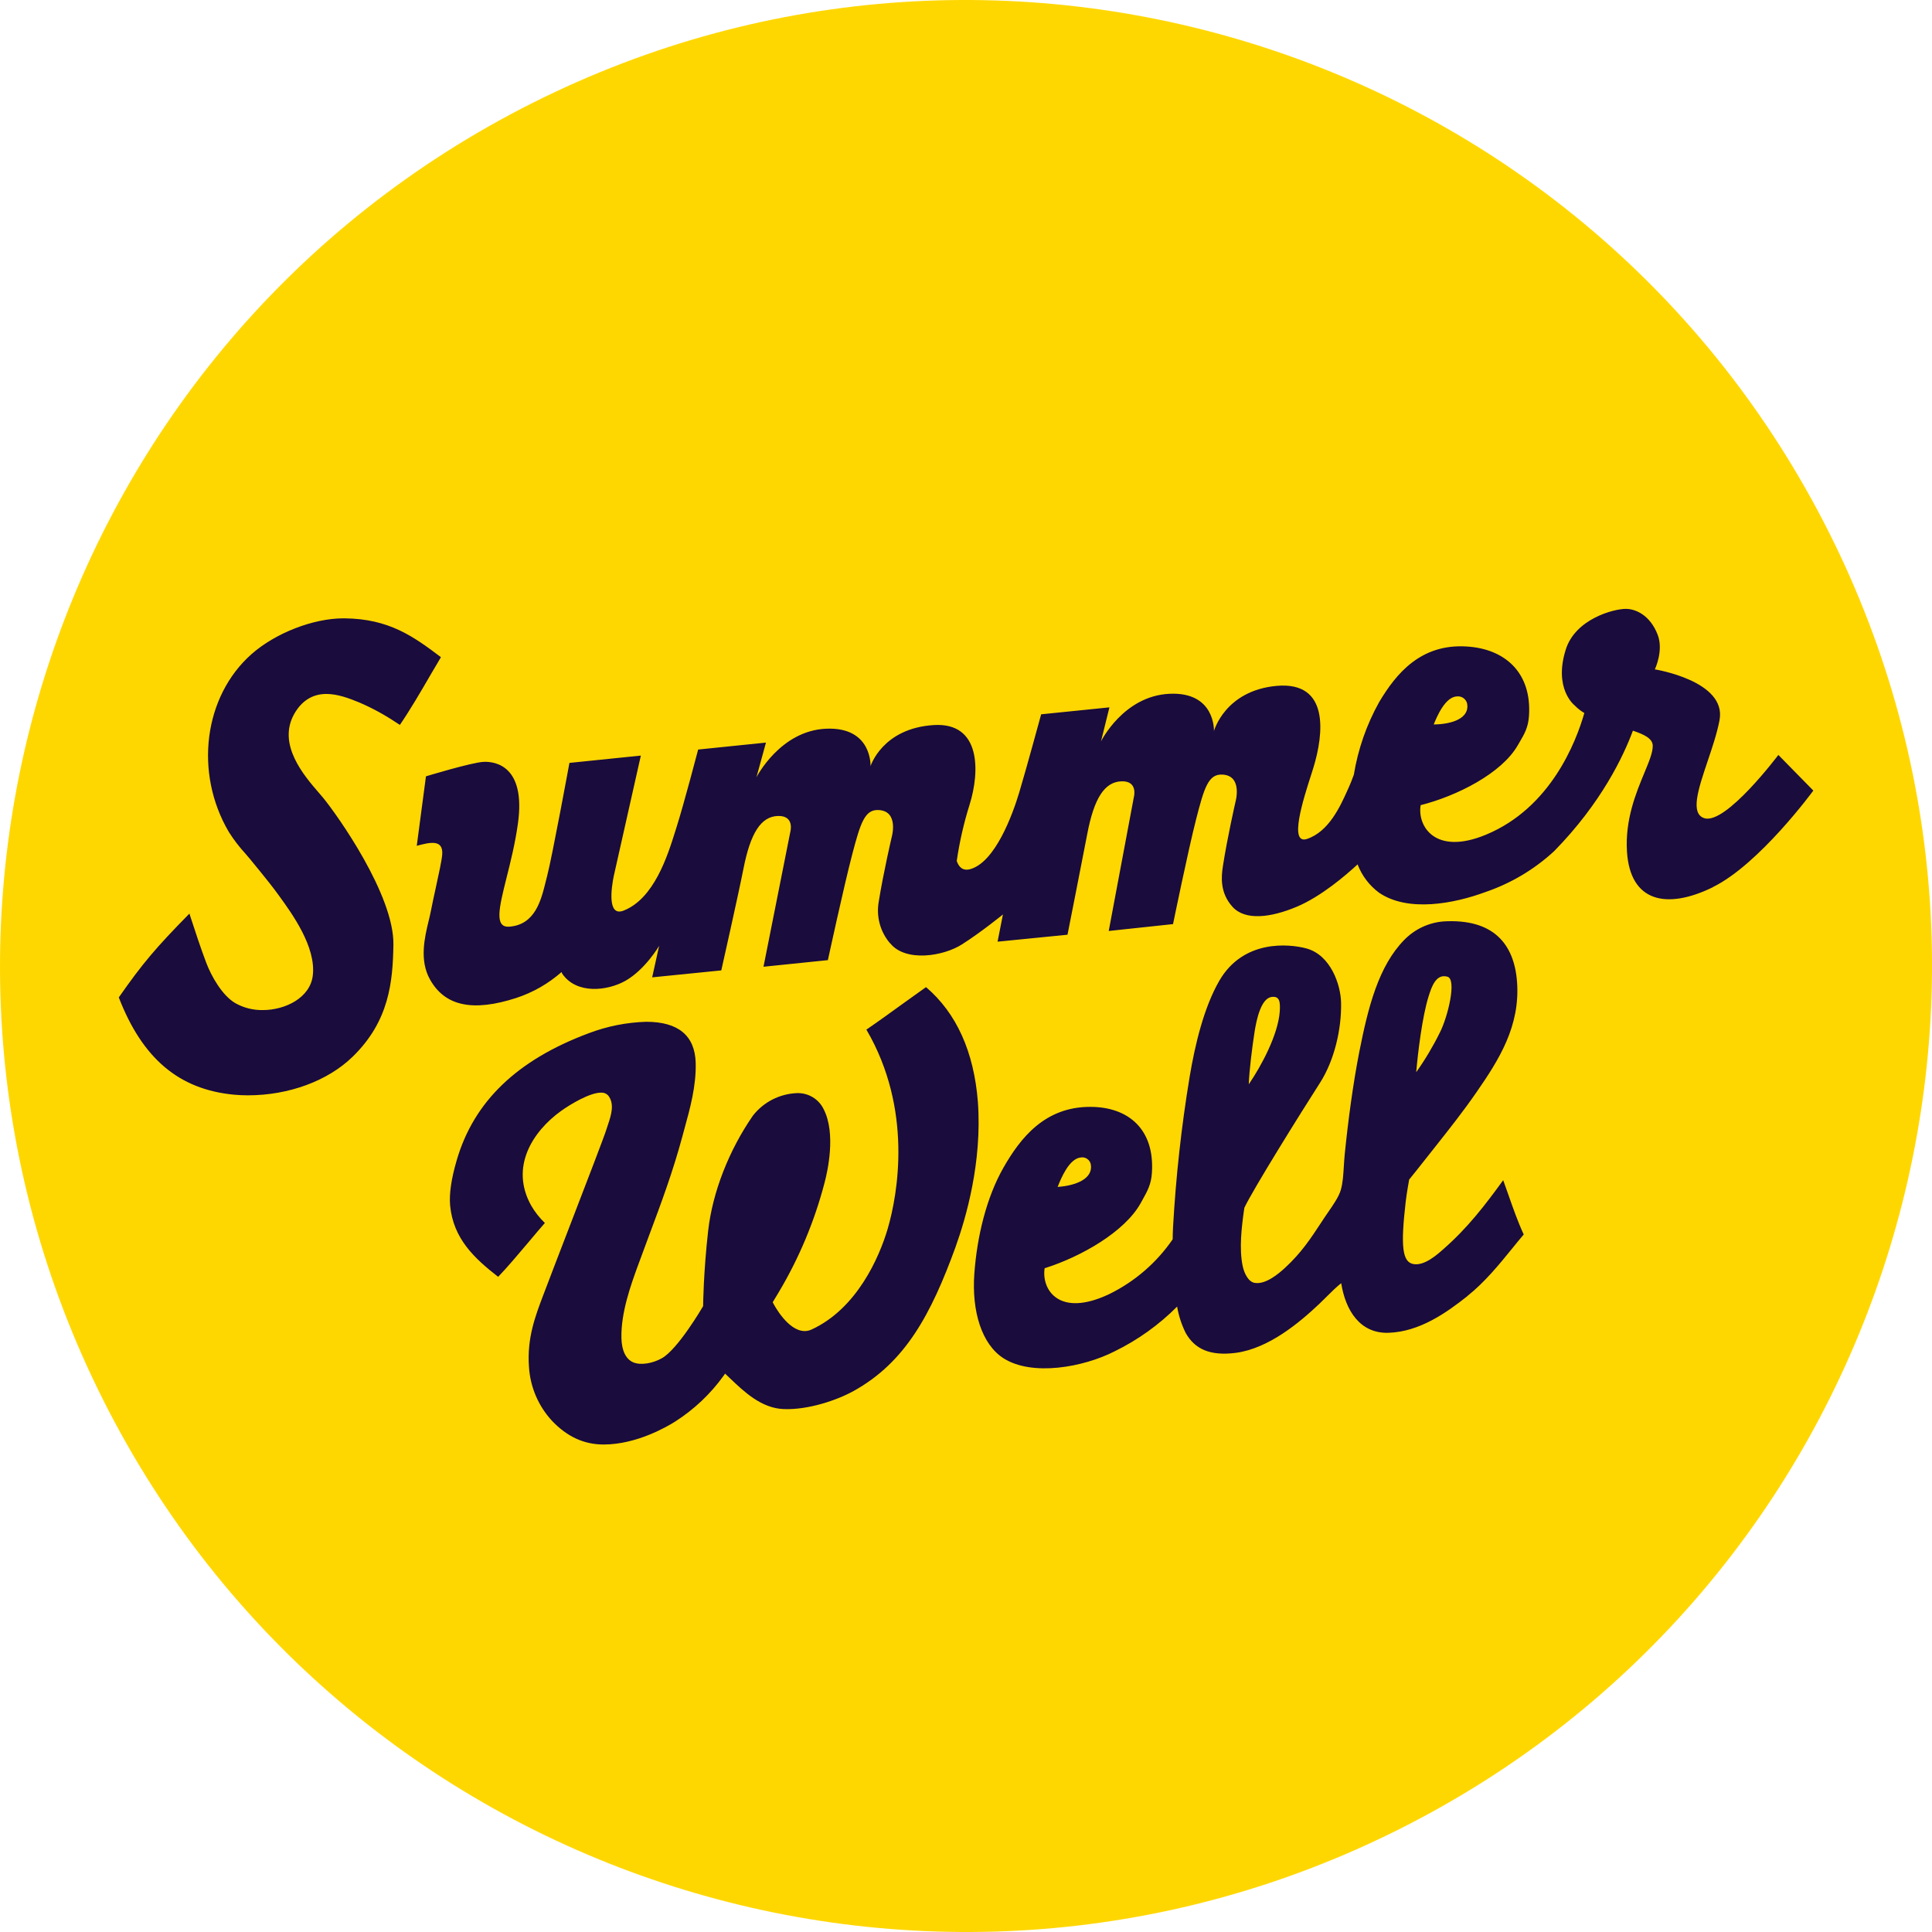
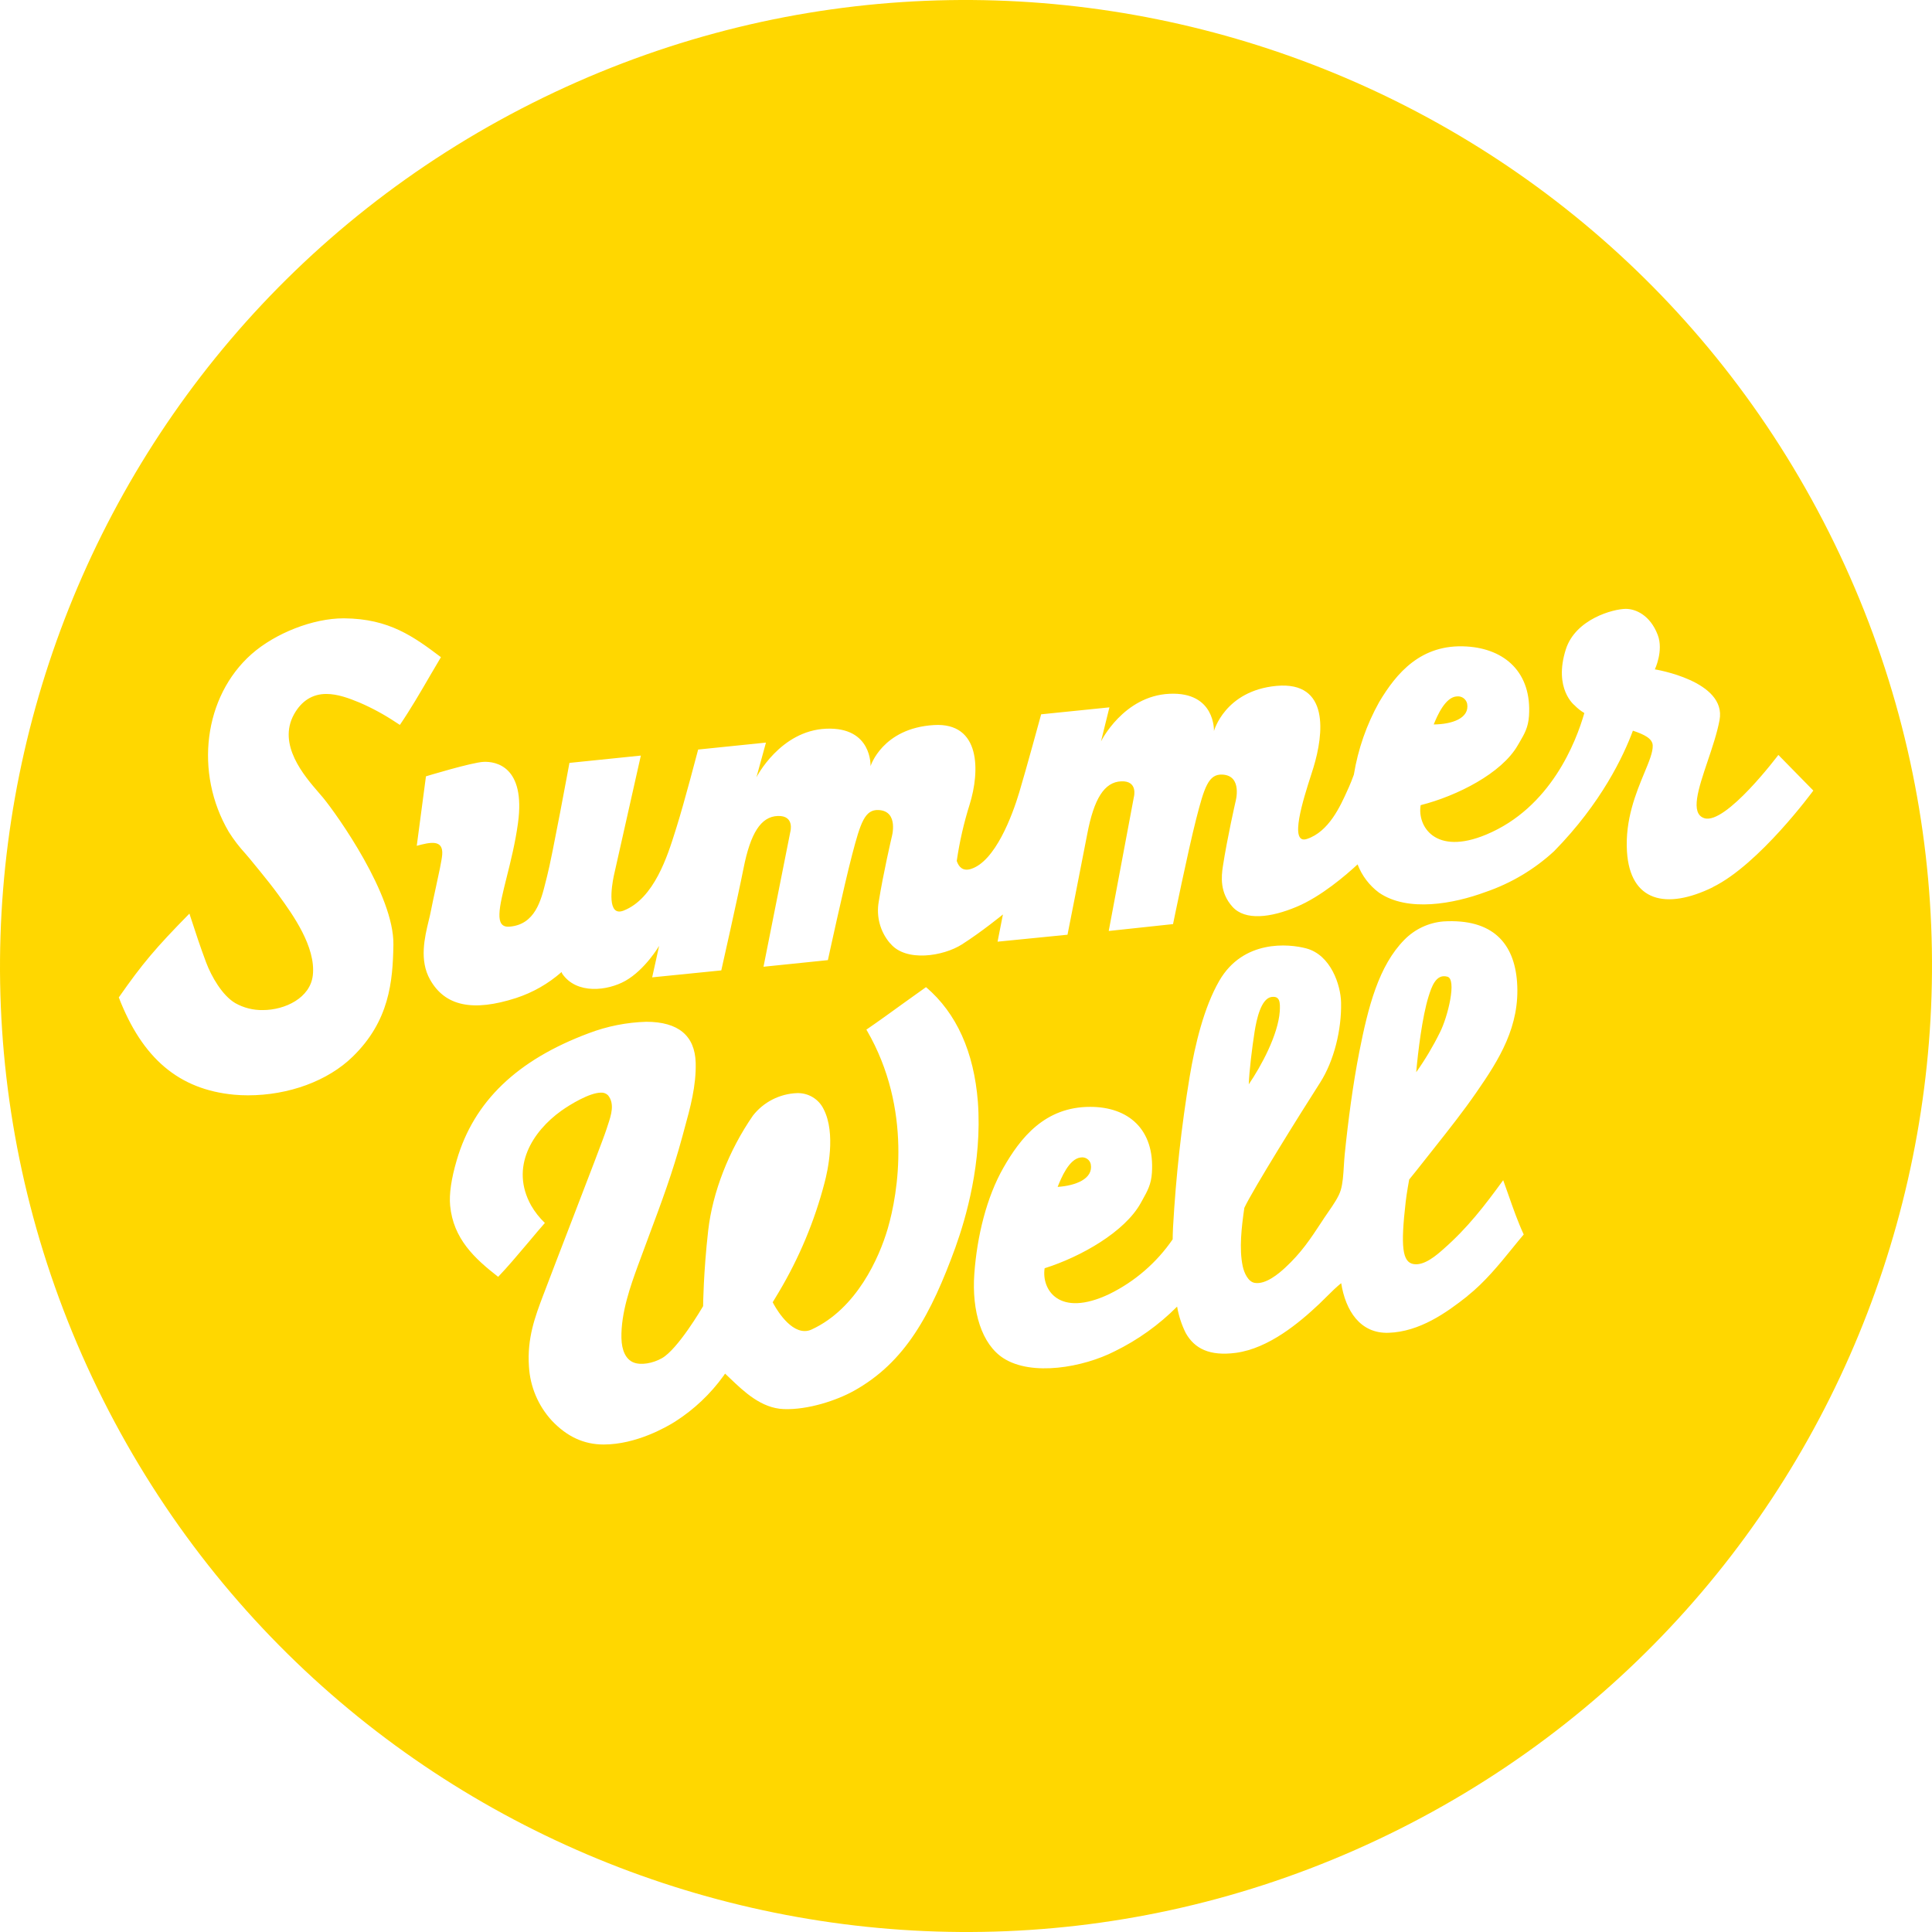
<svg xmlns="http://www.w3.org/2000/svg" width="80" height="80" viewBox="0 0 80 80" fill="none">
-   <circle cx="40" cy="40" r="38.571" fill="#1A0C3D" />
  <path fill-rule="evenodd" clip-rule="evenodd" d="M22.032 4.272C41.765 -5.651 65.804 2.301 75.728 22.032C85.65 41.765 77.703 65.805 57.969 75.728C38.235 85.65 14.194 77.703 4.272 57.969C-5.65 38.235 2.3 14.194 22.032 4.272ZM14.882 29.09C15.408 29.316 15.912 29.59 16.388 29.907L16.558 30.017C16.992 29.38 17.405 28.671 17.805 27.983L17.813 27.968C17.916 27.798 18.014 27.631 18.109 27.467C18.159 27.381 18.208 27.296 18.258 27.212C17.119 26.353 16.11 25.621 14.26 25.604H14.22C12.97 25.604 11.405 26.212 10.414 27.087C8.435 28.839 8.036 32.003 9.475 34.449C9.677 34.769 9.907 35.07 10.164 35.349L10.196 35.387C10.297 35.505 10.397 35.621 10.49 35.739L10.778 36.091C11.025 36.396 11.281 36.713 11.522 37.045L11.575 37.118C12.104 37.849 13.088 39.21 12.953 40.386C12.848 41.32 11.806 41.825 10.882 41.825C10.483 41.832 10.09 41.733 9.742 41.537C9.201 41.218 8.756 40.435 8.538 39.86C8.29 39.2 8.108 38.642 7.898 37.998L7.895 37.99L7.844 37.83C6.448 39.249 5.897 39.9 4.919 41.301C5.896 43.832 7.412 45.113 9.691 45.329C9.873 45.346 10.067 45.355 10.266 45.355C11.955 45.355 13.579 44.758 14.608 43.751C16.116 42.281 16.266 40.657 16.29 39.116C16.322 37.061 13.964 33.745 13.379 33.033C13.324 32.967 13.261 32.892 13.19 32.812C12.593 32.121 11.483 30.834 12.173 29.581C12.482 29.023 12.937 28.735 13.512 28.735C13.977 28.735 14.45 28.911 14.882 29.09ZM35.352 57.595C37.487 56.409 38.55 54.433 39.571 51.628V51.624C39.988 50.461 40.676 48.138 40.492 45.627C40.329 43.555 39.608 41.956 38.351 40.88H38.337C38.059 41.076 37.784 41.274 37.509 41.472L37.364 41.576C36.88 41.927 36.378 42.29 35.873 42.636C35.881 42.646 35.888 42.656 35.894 42.666C37.786 45.927 37.189 49.401 36.758 50.88C36.407 52.072 35.479 54.188 33.609 55.051C33.519 55.094 33.421 55.116 33.321 55.116C32.616 55.116 32.042 54.013 32.018 53.965L31.996 53.922L32.021 53.882C32.021 53.882 32.133 53.698 32.252 53.498C33.093 52.085 33.73 50.561 34.144 48.97C34.266 48.512 34.624 46.937 34.106 45.93C34.006 45.723 33.848 45.549 33.65 45.431C33.453 45.313 33.225 45.255 32.995 45.264C32.642 45.278 32.298 45.369 31.984 45.529C31.67 45.69 31.395 45.916 31.178 46.194C30.181 47.633 29.506 49.367 29.325 50.949C29.127 52.692 29.115 54.047 29.115 54.06V54.083L29.104 54.103C29.062 54.175 28.068 55.867 27.409 56.24C27.024 56.458 26.533 56.54 26.227 56.414C25.92 56.287 25.743 55.93 25.732 55.407C25.707 54.355 26.124 53.207 26.4 52.446L26.402 52.441C26.543 52.052 26.684 51.674 26.824 51.301L26.878 51.155C27.382 49.808 27.857 48.535 28.256 47.057L28.338 46.753C28.581 45.874 28.832 44.958 28.807 44.004C28.773 42.885 28.09 42.31 26.759 42.31C25.945 42.334 25.141 42.494 24.38 42.783C21.411 43.891 19.624 45.608 18.914 48.035C18.686 48.809 18.594 49.444 18.639 49.92C18.771 51.298 19.649 52.108 20.628 52.871C21.008 52.474 21.434 51.97 21.851 51.476L21.923 51.391C22.143 51.127 22.359 50.871 22.562 50.64C22.34 50.428 22.149 50.186 21.995 49.92C21.105 48.325 22.054 46.848 23.238 45.998C23.602 45.737 24.414 45.244 24.886 45.244C24.941 45.24 24.995 45.248 25.046 45.268C25.097 45.288 25.143 45.318 25.181 45.358C25.459 45.707 25.308 46.172 25.171 46.582C25.158 46.624 25.144 46.666 25.13 46.707C25.125 46.725 25.119 46.742 25.113 46.759C25.02 47.06 24.334 48.839 23.656 50.601L23.6 50.746C23.186 51.822 22.783 52.866 22.536 53.521L22.492 53.635L22.492 53.635C22.162 54.508 21.819 55.411 21.903 56.59C21.952 57.422 22.286 58.211 22.849 58.824C23.478 59.49 24.181 59.814 24.997 59.814C26.348 59.813 27.602 59.088 27.954 58.866C28.74 58.364 29.424 57.717 29.968 56.96L30.024 56.878L30.233 57.077C30.81 57.628 31.529 58.314 32.452 58.347C33.455 58.386 34.647 57.986 35.352 57.595ZM57.498 55.188C58.78 55.145 59.889 54.362 60.762 53.669V53.665C61.485 53.09 62.083 52.353 62.617 51.696C62.781 51.493 62.94 51.298 63.094 51.117C62.855 50.602 62.658 50.042 62.462 49.482C62.39 49.277 62.318 49.072 62.244 48.869C61.481 49.919 60.771 50.843 59.774 51.718L59.763 51.728C59.493 51.966 58.986 52.414 58.54 52.344C58.063 52.271 57.993 51.616 58.207 49.762C58.242 49.434 58.351 48.842 58.351 48.842C58.351 48.842 58.894 48.173 59.114 47.885C59.21 47.763 59.305 47.642 59.401 47.522C60.009 46.754 60.599 46.008 61.143 45.22C62.074 43.876 62.949 42.489 62.818 40.664C62.701 39.069 61.819 38.033 59.772 38.154C59.159 38.204 58.585 38.473 58.154 38.912C57.084 39.997 56.653 41.693 56.284 43.563C56.024 44.892 55.825 46.385 55.681 47.807C55.666 47.961 55.656 48.121 55.646 48.281C55.624 48.639 55.603 48.997 55.516 49.285C55.432 49.562 55.212 49.881 55.008 50.176C54.946 50.266 54.886 50.352 54.831 50.435C54.796 50.489 54.761 50.542 54.727 50.594C54.259 51.306 53.883 51.876 53.213 52.495C52.947 52.741 52.405 53.2 51.952 53.121C51.688 53.076 51.519 52.718 51.458 52.431C51.303 51.704 51.415 50.792 51.513 50.1C51.514 50.093 51.516 50.085 51.517 50.078C51.521 50.057 51.524 50.037 51.524 50.017C51.865 49.282 53.837 46.117 54.667 44.823C55.243 43.918 55.555 42.632 55.531 41.514C55.516 40.786 55.106 39.545 54.092 39.272C53.364 39.076 51.478 38.898 50.487 40.614C49.853 41.713 49.485 43.245 49.262 44.58C48.92 46.64 48.691 48.717 48.574 50.802C48.573 50.839 48.571 50.877 48.569 50.916C48.564 51.039 48.558 51.174 48.558 51.317C47.895 52.283 46.995 53.062 45.943 53.58C43.832 54.588 43.12 53.379 43.256 52.515C44.761 52.042 46.576 51.007 47.235 49.816C47.262 49.767 47.288 49.72 47.313 49.675C47.513 49.316 47.668 49.039 47.698 48.566C47.819 46.759 46.72 45.833 45.148 45.833C43.266 45.827 42.252 47.121 41.552 48.348C40.851 49.575 40.459 51.181 40.345 52.74C40.231 54.299 40.653 55.667 41.552 56.242C42.731 56.998 44.85 56.621 46.155 55.955C47.114 55.486 47.989 54.86 48.742 54.103C48.807 54.486 48.928 54.857 49.102 55.204C49.465 55.84 50.077 56.162 51.178 56.018C52.536 55.833 53.796 54.777 54.63 53.99C54.734 53.891 54.834 53.791 54.931 53.694C55.144 53.482 55.344 53.284 55.536 53.134C55.716 54.262 56.314 55.227 57.498 55.188ZM67.369 35.256C67.497 37.34 68.994 37.681 70.923 36.739V36.734C72.852 35.791 75.086 32.736 75.086 32.736L73.638 31.26C73.638 31.26 71.457 34.165 70.571 33.879C69.979 33.688 70.323 32.666 70.708 31.523C70.899 30.956 71.101 30.359 71.202 29.82C71.509 28.193 68.524 27.717 68.524 27.717C68.524 27.717 68.894 26.942 68.642 26.287C68.328 25.471 67.73 25.212 67.321 25.212C66.815 25.212 65.237 25.628 64.837 26.89C64.319 28.524 65.198 29.204 65.198 29.204C65.318 29.329 65.454 29.437 65.604 29.525C65.26 30.727 64.211 33.446 61.54 34.559C59.411 35.446 58.682 34.194 58.826 33.34C60.346 32.954 62.179 32.019 62.843 30.868C62.869 30.825 62.893 30.783 62.917 30.742C63.123 30.39 63.28 30.123 63.312 29.647C63.433 27.851 62.318 26.867 60.736 26.77C58.834 26.649 57.813 27.887 57.108 29.072C56.587 30.005 56.232 31.023 56.06 32.078C55.985 32.282 55.916 32.458 55.86 32.582C55.84 32.625 55.82 32.67 55.799 32.717C55.5 33.383 55.026 34.438 54.118 34.739C53.358 34.991 53.971 33.081 54.286 32.101C54.325 31.978 54.36 31.869 54.387 31.782C54.807 30.404 55.072 28.2 52.856 28.401C50.719 28.601 50.267 30.271 50.267 30.271C50.267 30.271 50.336 28.639 48.426 28.728C46.516 28.817 45.59 30.7 45.59 30.7L45.939 29.29L43.112 29.578C43.112 29.578 42.494 31.848 42.206 32.807C41.919 33.767 41.207 35.68 40.193 35.985C39.866 36.081 39.7 35.899 39.617 35.65C39.732 34.858 39.91 34.076 40.151 33.312C40.579 31.937 40.617 29.906 38.672 30.023C36.533 30.152 36.047 31.726 36.047 31.726C36.047 31.726 36.125 30.096 34.214 30.174C32.304 30.251 31.322 32.187 31.322 32.187L31.717 30.749L28.909 31.037C28.909 31.037 28.323 33.279 28.013 34.255C27.997 34.306 27.98 34.361 27.962 34.418C27.644 35.433 27.086 37.212 25.82 37.707C25.125 37.979 25.325 36.714 25.413 36.283C25.768 34.697 26.536 31.287 26.536 31.287L23.579 31.59C23.579 31.59 22.862 35.486 22.654 36.281C22.634 36.355 22.616 36.431 22.596 36.51C22.403 37.288 22.156 38.286 21.097 38.371C20.456 38.423 20.666 37.584 20.978 36.334C21.143 35.676 21.336 34.904 21.448 34.088C21.773 31.723 20.518 31.524 20.024 31.547C19.531 31.57 17.638 32.146 17.638 32.146L17.257 35.023C17.822 34.87 18.358 34.752 18.311 35.386C18.294 35.616 18.17 36.187 18.044 36.764C17.97 37.103 17.895 37.445 17.842 37.721C17.82 37.841 17.787 37.976 17.751 38.124C17.585 38.812 17.355 39.763 17.808 40.563C18.429 41.668 19.585 41.901 21.369 41.326C22.064 41.099 22.705 40.733 23.253 40.25C23.259 40.272 23.268 40.294 23.278 40.315C23.873 41.189 25.159 41.029 25.896 40.614C26.717 40.149 27.293 39.167 27.293 39.167L27.005 40.47L29.867 40.182C29.867 40.182 30.571 37.059 30.787 35.961C31.074 34.508 31.503 33.811 32.208 33.788C32.913 33.765 32.727 34.437 32.727 34.437L31.615 40.031L34.281 39.757C34.281 39.757 34.942 36.701 35.287 35.384C35.633 34.066 35.811 33.509 36.386 33.542C37.241 33.59 36.92 34.679 36.92 34.679C36.92 34.679 36.575 36.153 36.386 37.34C36.333 37.641 36.346 37.951 36.426 38.246C36.505 38.542 36.649 38.816 36.847 39.05C36.854 39.059 36.864 39.063 36.871 39.072C37.514 39.846 39.062 39.597 39.831 39.106C40.627 38.601 41.529 37.866 41.529 37.866L41.307 38.993L44.203 38.705C44.203 38.705 44.81 35.633 45.021 34.533C45.299 33.072 45.728 32.38 46.431 32.353C47.134 32.325 46.952 32.999 46.952 32.999L45.91 38.55L48.573 38.265C48.573 38.265 49.191 35.241 49.529 33.921C49.867 32.6 50.041 32.044 50.617 32.074C51.471 32.117 51.158 33.207 51.158 33.207C51.158 33.207 50.82 34.683 50.637 35.87C50.571 36.298 50.506 36.963 51.034 37.548C51.562 38.134 52.625 37.996 53.691 37.548C54.708 37.123 55.74 36.232 56.215 35.792C56.392 36.258 56.7 36.664 57.1 36.962C58.294 37.783 60.198 37.423 61.514 36.936C62.567 36.576 63.533 36.001 64.351 35.247C66.313 33.248 67.229 31.296 67.615 30.256C68.084 30.412 68.426 30.581 68.436 30.868C68.446 31.143 68.287 31.527 68.088 32.006C67.746 32.831 67.288 33.938 67.369 35.256ZM60.752 29.139C60.732 29.047 60.678 28.965 60.602 28.909C60.525 28.853 60.431 28.827 60.336 28.836C59.84 28.852 59.502 29.67 59.37 29.99L59.367 29.998C60.112 29.992 60.858 29.749 60.752 29.139ZM59.923 40.44C59.454 40.314 59.272 40.888 59.16 41.243L59.154 41.261C58.892 42.097 58.715 43.563 58.642 44.398C59.011 43.878 59.339 43.328 59.621 42.756C59.947 42.123 60.343 40.522 59.923 40.44ZM52.646 41.283C52.215 41.352 52.031 42.209 51.95 42.721C51.848 43.376 51.729 44.324 51.709 44.899C52.226 44.142 52.92 42.856 52.992 41.885C53.016 41.491 52.995 41.232 52.646 41.283ZM45.017 47.986C45.094 48.038 45.147 48.118 45.167 48.209C45.276 48.813 44.538 49.098 43.794 49.147L43.801 49.13C43.935 48.797 44.267 47.974 44.755 47.928C44.847 47.913 44.941 47.934 45.017 47.986Z" fill="#FFD700" />
</svg>